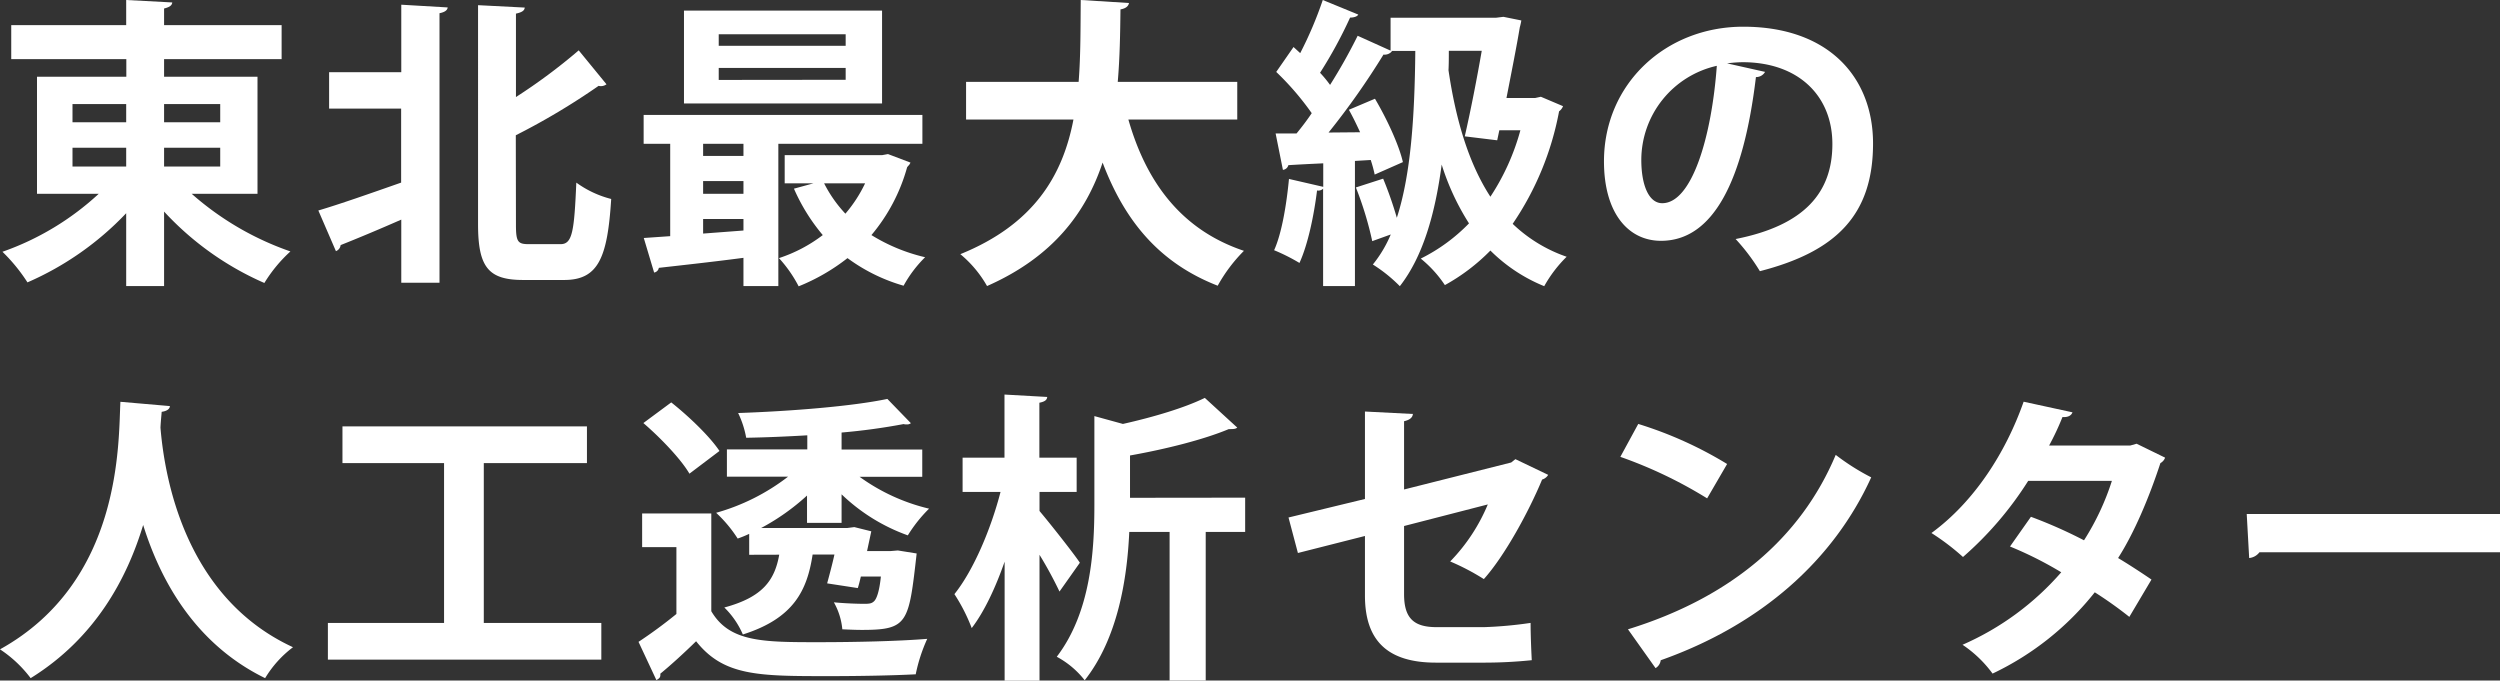
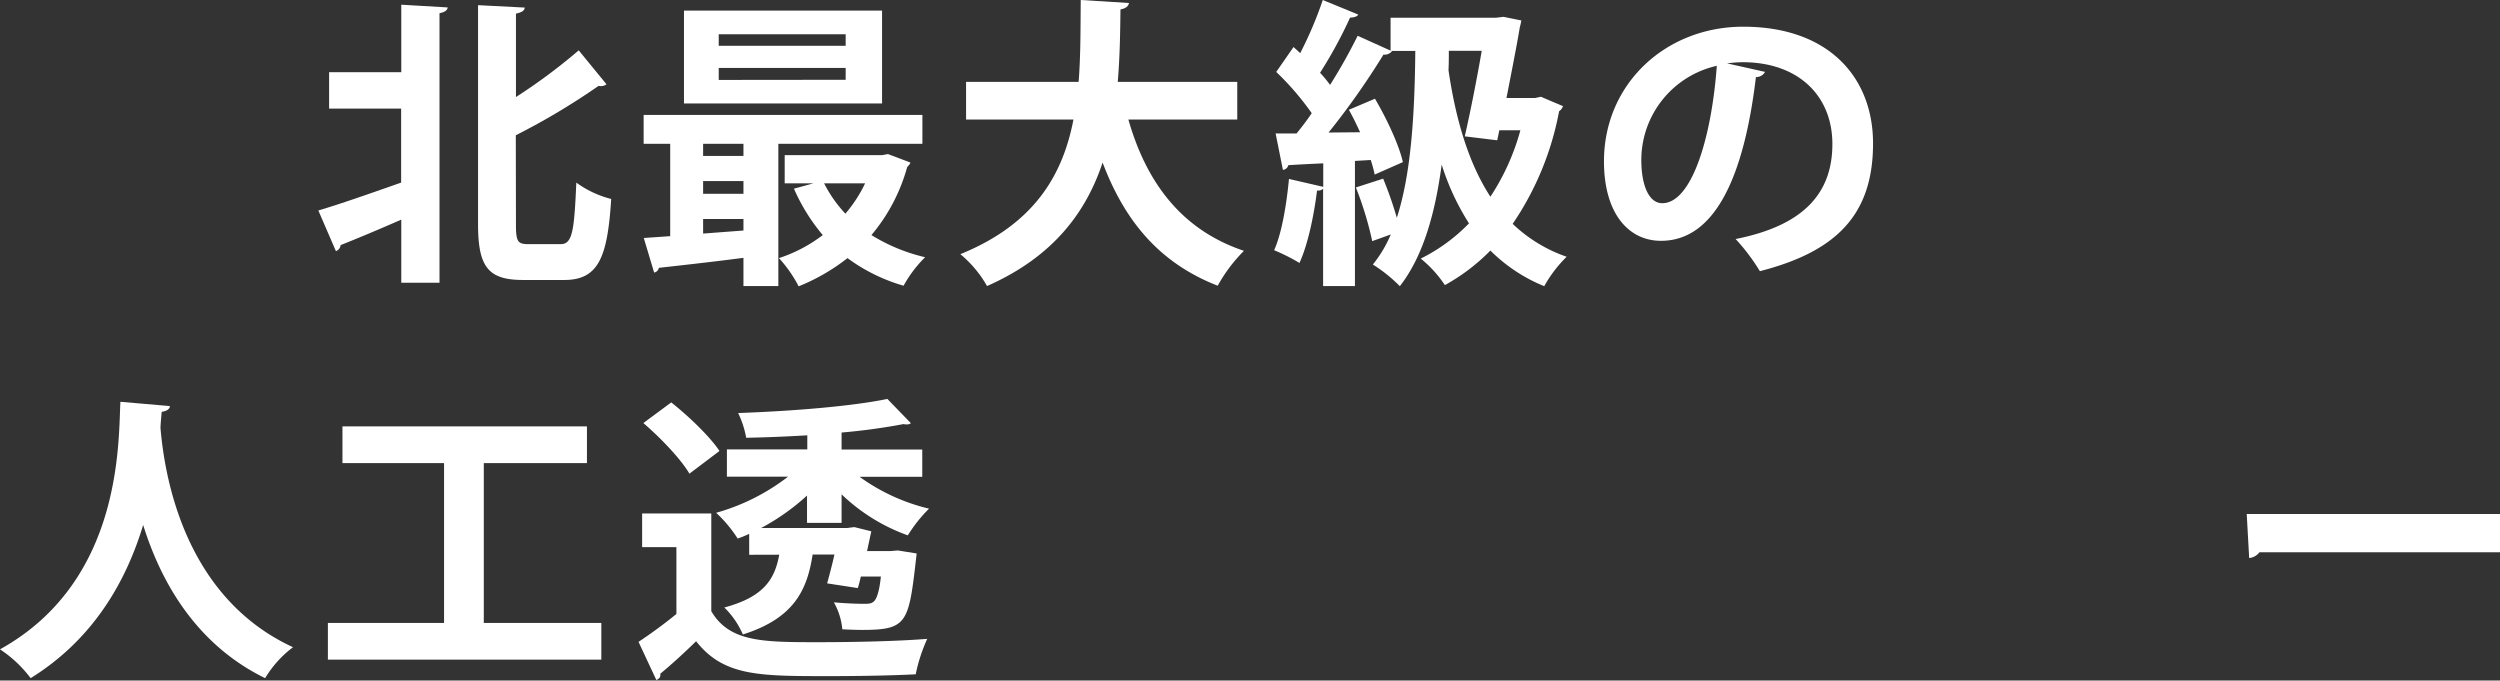
<svg xmlns="http://www.w3.org/2000/svg" width="531.74" height="144.75" viewBox="0 0 531.74 144.75">
  <rect x="0" y="0" width="531.74" height="144.75" fill="#333333" stroke="none" />
  <defs>
    <style>.cls-1{fill:#fff;}</style>
  </defs>
  <title>label_about_jp_02</title>
  <g id="レイヤー_2" data-name="レイヤー 2">
    <g id="MENUのコピー_4" data-name="MENUのコピー 4">
-       <path class="cls-1" d="M54.77,41.22h-14a62.71,62.71,0,0,0,21,12.26,30.71,30.71,0,0,0-5.54,6.71A63.63,63.63,0,0,1,34.9,45V60.84H26.84V45.35a64.24,64.24,0,0,1-21,14.71A36.57,36.57,0,0,0,.52,53.55,58.69,58.69,0,0,0,21,41.22H7.87V16.32h19V12.58H2.39V5.35H26.84V0l9.8.52c-.06.64-.58,1-1.74,1.29V5.35h25v7.23h-25v3.74H54.77ZM15.42,22.13V26H26.84V22.13Zm0,9.29v4H26.84v-4Zm31.42-9.29H34.9V26H46.84Zm0,13.29v-4H34.9v4Z" />
      <path class="cls-1" d="M85.35,15.35V1l9.87.58c-.06.58-.58,1-1.74,1.23V60.13H85.35V46.71c-4.83,2.13-9.48,4.06-12.9,5.42a1.57,1.57,0,0,1-1,1.29l-3.74-8.65c4.39-1.29,11-3.61,17.61-5.93V23.1H70V15.35ZM109.74,47.8c0,3.62.39,4.13,2.71,4.13h6.77c2.52,0,2.91-2.64,3.36-13.09A21.66,21.66,0,0,0,130,42.32c-.78,12.45-2.71,17.23-10,17.23h-8.71c-7.42,0-9.61-2.71-9.61-11.87V1.1l9.93.51c-.06.65-.58,1-1.87,1.29V20.64a120.69,120.69,0,0,0,13.35-9.93L129,17.93a2,2,0,0,1-1.68.33,146.25,146.25,0,0,1-17.61,10.51Z" />
      <path class="cls-1" d="M196.19,30.58H165.55V60.84h-7.42v-6c-6.84.9-13.42,1.61-18,2.13a1.21,1.21,0,0,1-1,1l-2.2-7.35,5.62-.39V30.58H136.9V24.45h59.29ZM187.61,2.26V22H145.48V2.26Zm-29.48,30.9V30.58h-8.58v2.58Zm0,8.06V38.51h-8.58v2.71Zm-8.58,8.46,8.58-.65V46.58h-8.58ZM179.87,9.74V7.29h-27V9.74Zm0,7.23V14.45h-27V17Zm9,15.8,4.78,1.81c-.2.52-.46.64-.71,1A38.11,38.11,0,0,1,185.35,50a38,38,0,0,0,11.42,4.71,26.14,26.14,0,0,0-4.58,6.06,37.46,37.46,0,0,1-11.93-5.87,42.51,42.51,0,0,1-10.39,6,27.6,27.6,0,0,0-4.19-6A31.46,31.46,0,0,0,175,50a40.27,40.27,0,0,1-6.13-9.87L173,39H166.9V33h20.71ZM175.29,39a27.7,27.7,0,0,0,4.52,6.45A28.92,28.92,0,0,0,184,39Z" />
      <path class="cls-1" d="M263.16,25.42H240c3.81,13.35,11.29,23.48,24.58,27.93A33.38,33.38,0,0,0,259,60.77C246.58,55.93,239.22,47,234.52,34.58,231,45.16,224,54.64,209.94,60.84a24.39,24.39,0,0,0-5.68-6.78c15.74-6.38,21.8-16.84,24.06-28.64H205.48v-8h23.94c.45-5.74.39-11.61.45-17.42l10.26.64c-.13.71-.71,1.17-1.81,1.36-.06,5-.13,10.19-.58,15.42h25.42Z" />
      <path class="cls-1" d="M327.74,20.58l4.71,2a2.45,2.45,0,0,1-.84,1.1,63,63,0,0,1-9.87,23.93,31.28,31.28,0,0,0,11.48,7,27.62,27.62,0,0,0-4.77,6.26A34.67,34.67,0,0,1,317,53.29a41.77,41.77,0,0,1-9.68,7.35A25.28,25.28,0,0,0,302.19,55a37.49,37.49,0,0,0,10.26-7.49A52.15,52.15,0,0,1,306.64,35c-1.42,10.71-4.06,19.67-8.9,25.87A31.89,31.89,0,0,0,292,56.26a26.25,26.25,0,0,0,3.81-6.39l-3.94,1.42a72.52,72.52,0,0,0-3.48-11.42l5.8-1.87a80.52,80.52,0,0,1,2.91,8.32c3-9.22,3.8-21.68,3.93-35.48h-5.1l.13.06a2,2,0,0,1-1.8.71,160.64,160.64,0,0,1-11.68,16.58l6.71-.06c-.77-1.68-1.55-3.29-2.39-4.78L292.45,21c2.52,4.26,5.1,9.81,5.94,13.48l-6,2.65a28.25,28.25,0,0,0-.84-3.1l-3.36.2V60.84h-6.77V40.13a1.42,1.42,0,0,1-1.29.38c-.65,5.29-1.94,11.49-3.74,15.42A39.72,39.72,0,0,0,271,53.22c1.61-3.54,2.64-9.67,3.16-15.16l7.29,1.68v-5c-2.78.13-5.36.26-7.42.39a1.34,1.34,0,0,1-1.16,1l-1.55-7.74h4.45c1.1-1.35,2.2-2.77,3.23-4.32a59.39,59.39,0,0,0-7.55-8.77l3.68-5.3,1.42,1.3A81.7,81.7,0,0,0,281.35,0l7.55,3.1c-.19.38-.84.64-1.74.64a94.86,94.86,0,0,1-6.39,11.74,25.24,25.24,0,0,1,2.13,2.58,117.38,117.38,0,0,0,5.87-10.45l7,3.16v-7h22.45l1.55-.19,3.81.77a13.77,13.77,0,0,1-.33,1.49c-.64,3.87-1.74,9.42-2.83,15h6.12ZM311.55,29c1.29-5.61,2.64-12.58,3.61-18.19h-7c0,1.35,0,2.77-.07,4.13,1.55,10.51,4.26,19.74,8.91,26.9a49,49,0,0,0,6.38-14.13H318.9l-.45,2.13Z" />
      <path class="cls-1" d="M375.42,15.29a2.15,2.15,0,0,1-1.94,1.1c-2.64,22.06-9.09,34.83-20.19,34.83-7,0-12.13-5.93-12.13-16.9,0-16.51,13.16-28.64,29.61-28.64,18.26,0,27.62,10.84,27.62,24.83,0,15.17-7.81,23-24.07,27.17a42.42,42.42,0,0,0-5.16-6.84c14.71-2.91,20.58-9.94,20.58-20.2s-7.23-17.41-19.1-17.41a27.07,27.07,0,0,0-3.29.25ZM365.16,14A20.55,20.55,0,0,0,349.1,34c0,5.42,1.61,9.22,4.45,9.22C359.87,43.22,364.06,29.1,365.16,14Z" />
      <path class="cls-1" d="M36.13,86.37c0,.64-.71,1.09-1.74,1.22-.07.91-.2,2.07-.26,3.36C35,101.4,39.22,127,62.32,137.66a23.21,23.21,0,0,0-5.93,6.58c-14.78-7.23-22.2-20.58-25.94-32.58C27,123.08,20.26,135.72,6.52,144.24A26.19,26.19,0,0,0,0,138.11c26.06-14.45,25.16-44.06,25.61-52.65Z" />
      <path class="cls-1" d="M102.9,132.5h25v7.8H69.74v-7.8H94.45v-34H72.84V90.69h52V98.5H102.9Z" />
      <path class="cls-1" d="M151.29,109.21V130c3.87,6.59,11,6.59,22.84,6.59,7.67,0,16.9-.2,23.09-.71a34.7,34.7,0,0,0-2.45,7.54c-4.9.26-12,.39-18.51.39-14.91,0-22.33,0-28.2-7.42-2.58,2.52-5.29,5-7.61,6.9.07.78-.19,1-.84,1.36l-3.8-8.13a100,100,0,0,0,8.06-5.93V116.37h-7.29v-7.16Zm-8.52-23.62c3.68,2.91,8.2,7.23,10.26,10.33l-6.39,4.83c-1.8-3.09-6.12-7.61-9.8-10.77ZM159.35,118v-4.45c-.83.39-1.61.71-2.45,1a28,28,0,0,0-4.58-5.48,44.82,44.82,0,0,0,15.29-7.68h-13V95.59h17.1v-3c-4.39.26-8.84.45-13,.52A20.17,20.17,0,0,0,157,87.85c11.23-.39,24.19-1.42,31.74-3l5,5.16a1.28,1.28,0,0,1-.9.26,2.06,2.06,0,0,1-.65-.07A132.17,132.17,0,0,1,179,92v3.61h17.16v5.81H182.84a41.41,41.41,0,0,0,14.77,6.77,30.34,30.34,0,0,0-4.52,5.68A39.51,39.51,0,0,1,179,105.14v6.07h-7.35V105.4a47.55,47.55,0,0,1-9.75,6.9h18.33l1.48-.19,3.61.9-.9,4.2h5l1.55-.13,4,.64c-1.68,14.84-1.81,16.26-11.68,16.26-1.22,0-2.64-.06-4.13-.13a14.35,14.35,0,0,0-1.8-5.74c2.71.26,5.35.32,6.45.32s1.61-.06,2.13-.58,1.1-2.06,1.42-5.22H183.1c-.2.83-.39,1.67-.65,2.45l-6.52-1c.52-1.94,1.1-4.07,1.55-6.13h-4.64c-1.16,7.55-3.94,13.55-14.84,17a17.86,17.86,0,0,0-3.94-5.74c8.2-2.2,10.71-5.81,11.68-11.23Z" />
-       <path class="cls-1" d="M221.1,108.69c2.19,2.58,7.48,9.29,8.58,11l-4.33,6.13A84.87,84.87,0,0,0,221.1,118v26.77h-7.42V119.46c-1.94,5.55-4.33,10.65-7,14.13a37.76,37.76,0,0,0-3.68-7.22c4.13-5.16,7.81-14,9.81-21.74h-8.07V97.34h8.91V83.92l9.09.51c-.06.65-.51,1-1.67,1.23V97.34H229v7.29H221.1Zm43.74-2.84v7.29h-8.39v31.61h-7.68V113.14h-8.58c-.45,10-2.45,22.65-9.48,31.55a18.81,18.81,0,0,0-5.94-5c7.29-9.55,8-22.65,8-32.33V88.5l6.07,1.67c6.58-1.48,13.09-3.42,17.42-5.54l6.9,6.32c-.39.32-.9.32-1.81.32-5.42,2.26-13.42,4.26-21,5.61v9Z" />
-       <path class="cls-1" d="M329.29,101A2.24,2.24,0,0,1,328,102c-2.84,6.84-7.94,16.2-12.39,21.17a49.79,49.79,0,0,0-7.16-3.75,38.73,38.73,0,0,0,8-12.13l-17.81,4.59v14.51c0,5.16,2.13,7,6.91,7h10.13a86.8,86.8,0,0,0,9.87-.9c0,2.38.13,5.67.25,7.93a99,99,0,0,1-9.93.52H305.42c-10.13,0-15.1-4.52-15.1-14.26V114l-14.26,3.62-2-7.55,16.26-3.94V87.53l10.19.52c-.06.83-.77,1.29-1.87,1.54v14.52l22.78-5.74.9-.71Z" />
-       <path class="cls-1" d="M348.45,90.17a83.58,83.58,0,0,1,18.9,8.52L363.1,106a94.41,94.41,0,0,0-18.46-8.83Zm-2.19,43.68C368,127.14,383,114.5,390.45,96.75a48.53,48.53,0,0,0,7.55,4.78c-8,17.61-23.42,31.35-44.77,38.9a2.27,2.27,0,0,1-1.1,1.68Z" />
-       <path class="cls-1" d="M460.51,97.34a2.17,2.17,0,0,1-1,1.16c-2.45,7.48-5.61,14.9-9,20.19,2.26,1.35,5.23,3.29,7.1,4.58l-4.71,7.94a85.31,85.31,0,0,0-7.35-5.23,61.2,61.2,0,0,1-21.74,17.29,25.41,25.41,0,0,0-6.39-6.13,59.26,59.26,0,0,0,21-15.42,78.84,78.84,0,0,0-10.9-5.48l4.45-6.32a99.51,99.51,0,0,1,11.29,5,54,54,0,0,0,5.93-12.64h-17.8a73.51,73.51,0,0,1-13.87,16.19,50.31,50.31,0,0,0-6.71-5.1c9.09-6.64,15.8-17.09,19.61-27.93l10.39,2.26c-.26.71-1,1.09-2.13,1a56.64,56.64,0,0,1-2.84,6.06H453.1l1.35-.38Z" />
      <path class="cls-1" d="M477.87,109.33h53.87v8.13H480.58a3.11,3.11,0,0,1-2.19,1.23Z" />
    </g>
  </g>
</svg>